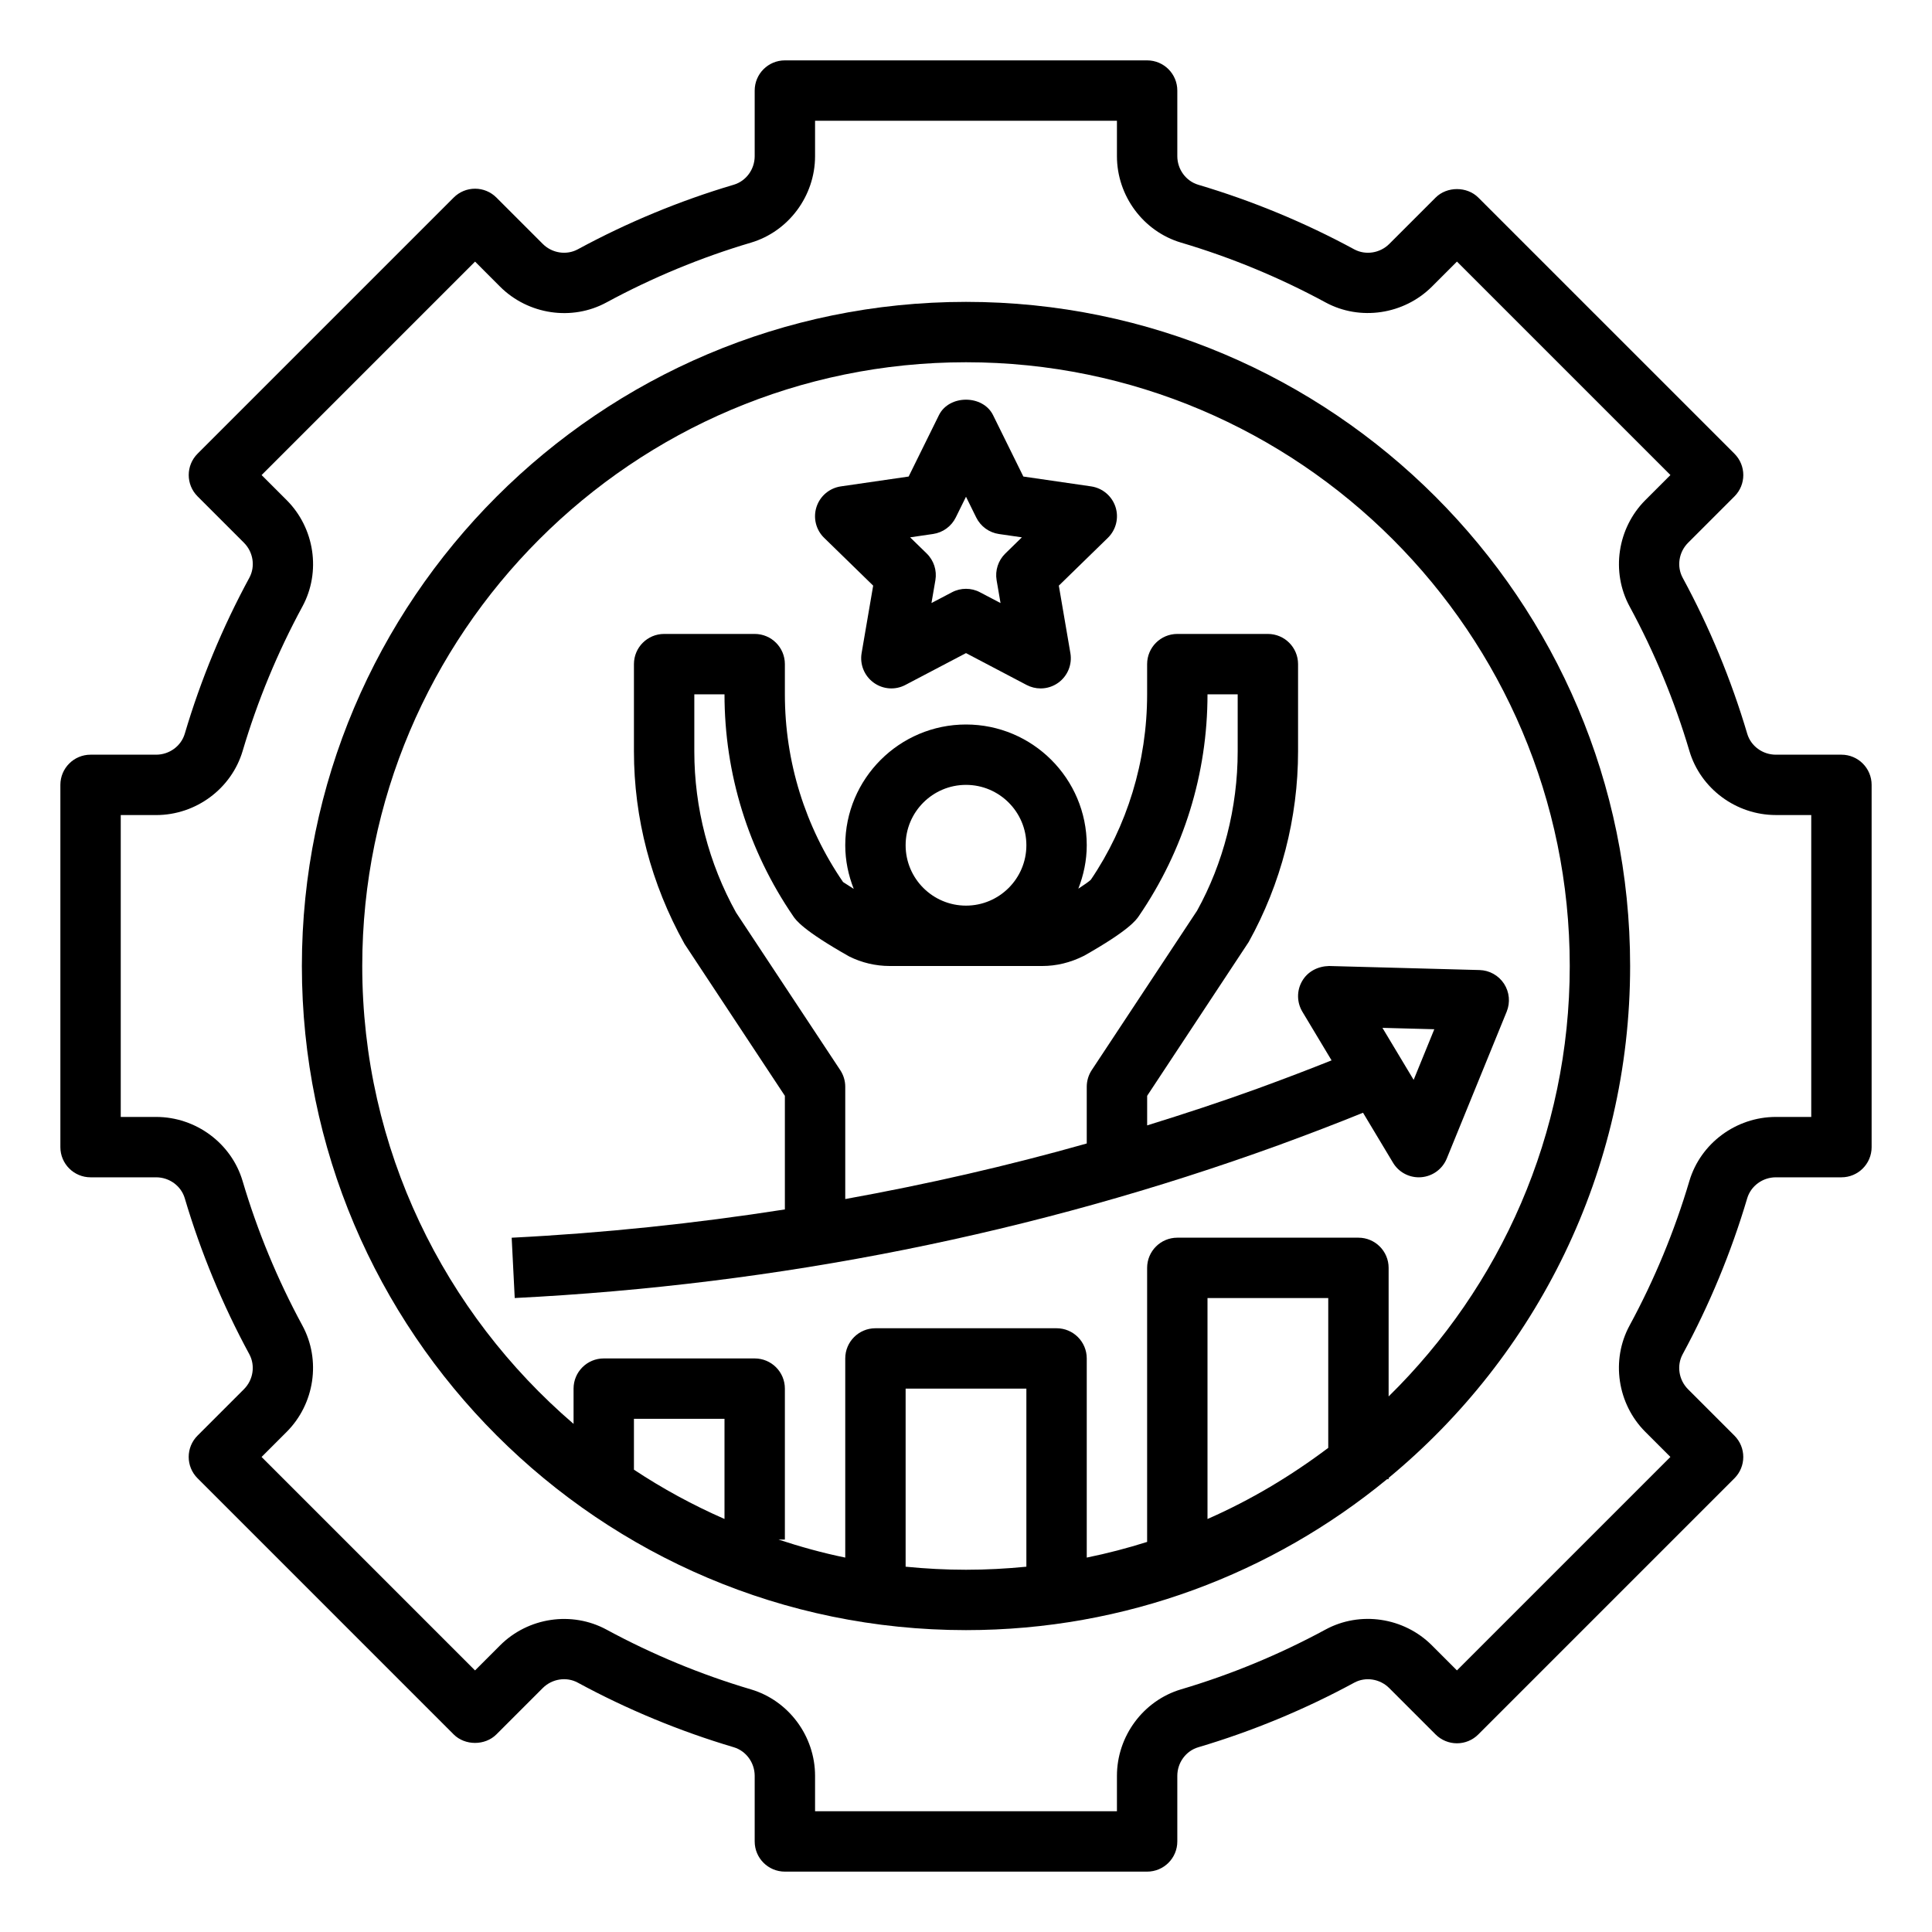
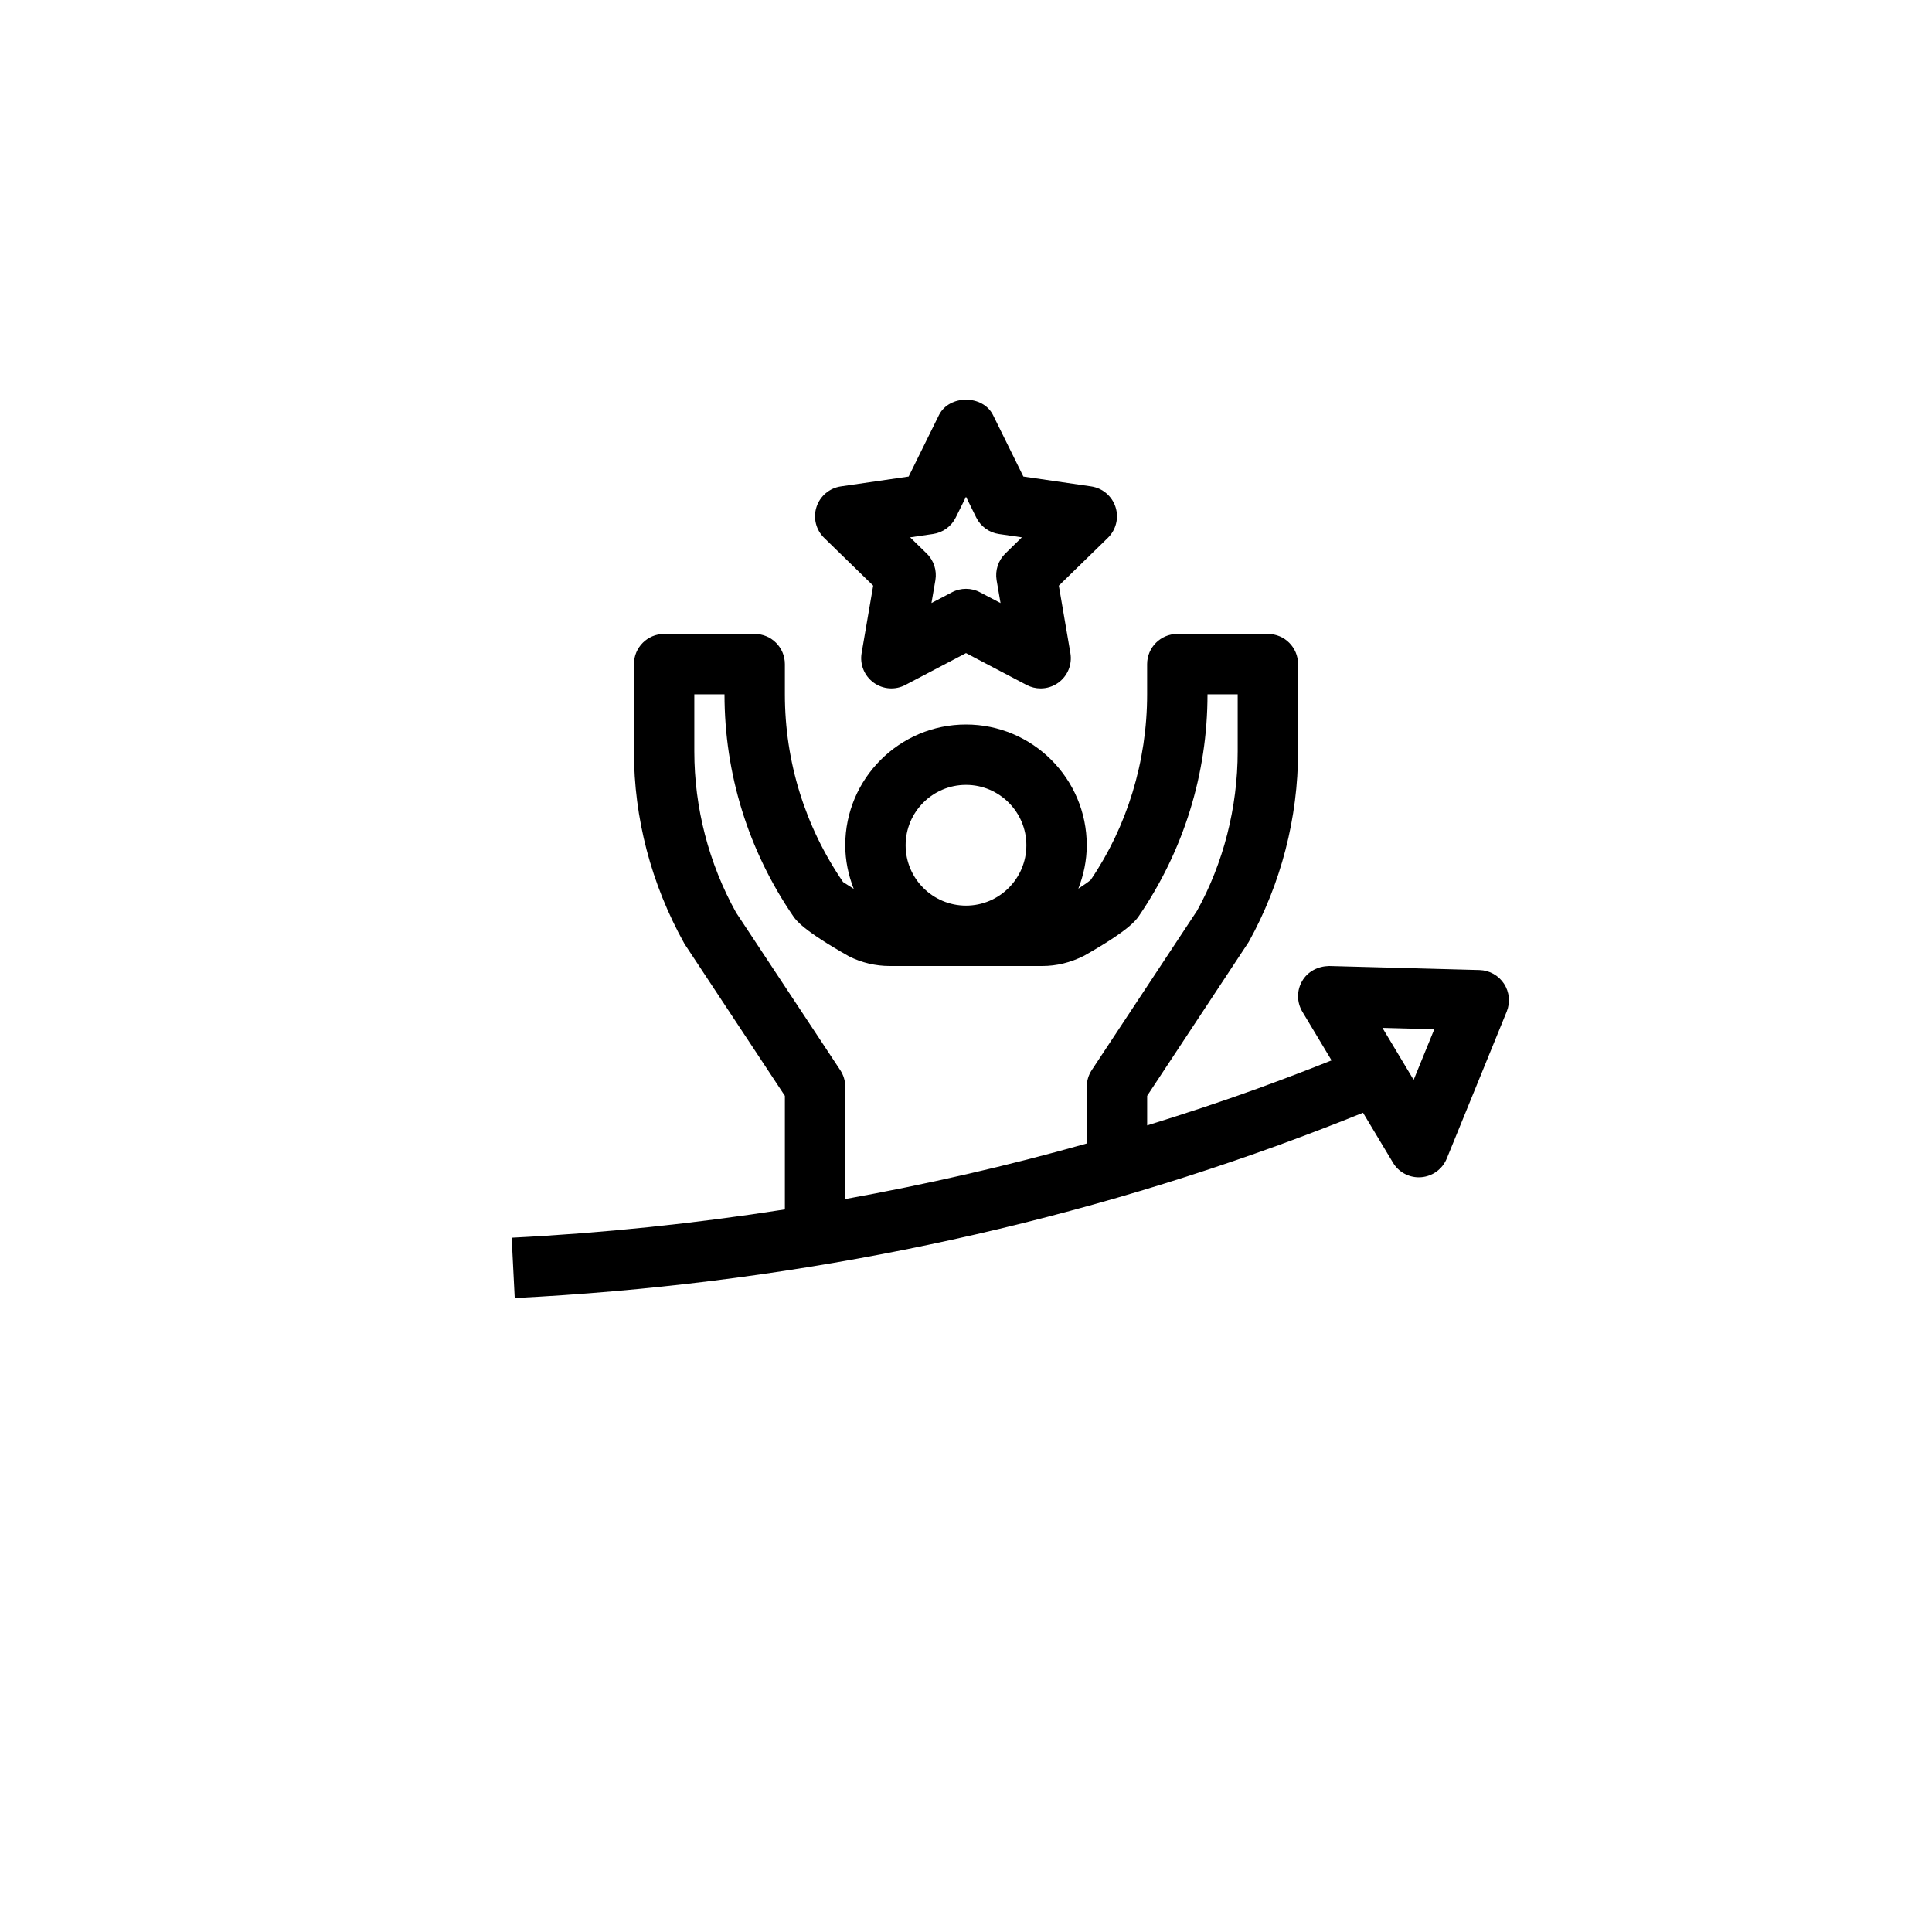
<svg xmlns="http://www.w3.org/2000/svg" id="Layer_1_1_" enable-background="new 0 0 64 64" height="512" viewBox="0 0 64 64" width="512">
-   <path d="m61 25h-2.173c-.437 0-.826-.284-.947-.692-.531-1.791-1.25-3.53-2.139-5.168-.203-.375-.13-.852.179-1.16l1.536-1.536c.391-.391.391-1.023 0-1.414l-8.485-8.485c-.375-.375-1.039-.375-1.414 0l-1.535 1.535c-.309.309-.787.381-1.161.18-1.637-.888-3.376-1.608-5.168-2.14-.408-.122-.693-.511-.693-.947v-2.173c0-.553-.448-1-1-1h-12c-.552 0-1 .447-1 1v2.173c0 .437-.285.825-.692.946-1.792.531-3.531 1.252-5.168 2.14-.373.202-.852.13-1.16-.179l-1.536-1.536c-.188-.188-.442-.293-.707-.293s-.52.105-.707.293l-8.485 8.485c-.391.391-.391 1.023 0 1.414l1.536 1.536c.309.309.382.785.179 1.16-.89 1.639-1.61 3.378-2.14 5.169-.121.407-.511.692-.947.692h-2.173c-.552 0-1 .447-1 1v12c0 .553.448 1 1 1h2.173c.437 0 .826.285.947.692.531 1.792 1.251 3.53 2.139 5.168.203.375.13.852-.179 1.16l-1.536 1.536c-.391.391-.391 1.023 0 1.414l8.485 8.485c.375.375 1.039.375 1.414 0l1.536-1.536c.309-.308.786-.383 1.161-.179 1.637.888 3.376 1.608 5.168 2.14.407.122.692.511.692.947v2.173c0 .553.448 1 1 1h12c.552 0 1-.447 1-1v-2.173c0-.437.285-.825.692-.946 1.792-.531 3.531-1.252 5.168-2.14.374-.204.852-.129 1.16.179l1.536 1.536c.188.188.442.293.707.293s.52-.105.707-.293l8.485-8.485c.391-.391.391-1.023 0-1.414l-1.536-1.536c-.309-.309-.382-.785-.179-1.16.888-1.638 1.608-3.376 2.139-5.168.122-.408.512-.693.948-.693h2.173c.552 0 1-.447 1-1v-12c0-.553-.448-1-1-1zm-1 12h-1.173c-1.316 0-2.494.873-2.865 2.124-.491 1.658-1.157 3.268-1.979 4.783-.623 1.147-.408 2.598.522 3.527l.829.829-7.071 7.071-.829-.829c-.93-.931-2.382-1.146-3.528-.522-1.516.821-3.125 1.488-4.783 1.979-1.249.372-2.123 1.55-2.123 2.865v1.173h-10v-1.173c0-1.315-.874-2.493-2.124-2.864-1.658-.491-3.268-1.158-4.783-1.979-1.148-.623-2.599-.408-3.528.522l-.829.829-7.071-7.071.829-.829c.93-.93 1.145-2.38.522-3.527-.822-1.516-1.488-3.125-1.979-4.783-.37-1.252-1.548-2.125-2.864-2.125h-1.173v-10h1.173c1.316 0 2.494-.873 2.865-2.124.491-1.657 1.157-3.267 1.979-4.783.623-1.147.408-2.598-.522-3.527l-.829-.829 7.071-7.071.829.83c.93.928 2.381 1.146 3.527.521 1.516-.821 3.125-1.488 4.783-1.979 1.25-.372 2.124-1.55 2.124-2.865v-1.173h10v1.173c0 1.315.874 2.493 2.124 2.864 1.658.491 3.268 1.158 4.783 1.979 1.146.623 2.597.406 3.528-.522l.829-.829 7.071 7.071-.829.829c-.93.93-1.145 2.38-.522 3.527.822 1.516 1.488 3.125 1.979 4.783.37 1.25 1.548 2.124 2.864 2.124h1.173z" />
-   <path d="m32 10c-12.131 0-22 9.869-22 22s9.869 22 22 22c5.29 0 10.149-1.878 13.948-5h.052v-.042c4.883-4.039 8-10.141 8-16.958 0-12.131-9.869-22-22-22zm-8 40.318c-1.05-.46-2.053-1.006-3-1.633v-1.685h3zm6 1.581v-5.899h4v5.899c-.658.065-1.325.101-2 .101s-1.342-.036-2-.101zm14-3.937c-1.234.93-2.569 1.729-4 2.357v-7.319h4zm2-1.703v-4.259c0-.553-.448-1-1-1h-6c-.552 0-1 .447-1 1v9.078c-.653.206-1.32.381-2 .519v-6.597c0-.553-.448-1-1-1h-6c-.552 0-1 .447-1 1v6.597c-.755-.154-1.49-.36-2.212-.597h.212v-5c0-.553-.448-1-1-1h-5c-.552 0-1 .447-1 1v1.168c-4.277-3.671-7-9.103-7-15.168 0-11.028 8.972-20 20-20s20 8.972 20 20c0 5.58-2.302 10.628-6 14.259z" />
  <path d="m43.137 32.496c-.185.314-.182.705.006 1.019l.967 1.611c-.75.3-1.557.608-2.45.934-1.208.438-2.43.839-3.659 1.22v-.98l3.364-5.096c1.069-1.926 1.635-4.109 1.635-6.313v-2.891c0-.553-.448-1-1-1h-3c-.552 0-1 .447-1 1v1c0 2.229-.667 4.38-1.865 6.143-.058.056-.218.168-.414.296.174-.448.279-.931.279-1.439 0-2.206-1.794-4-4-4s-4 1.794-4 4c0 .511.105.996.281 1.445-.185-.116-.325-.206-.353-.226-1.261-1.839-1.928-3.99-1.928-6.219v-1c0-.553-.448-1-1-1h-3c-.552 0-1 .447-1 1v2.891c0 2.204.566 4.388 1.676 6.378l3.324 5.032v3.763c-2.981.466-6 .783-9.05.937l.101 1.998c8.74-.439 17.249-2.142 25.293-5.06 1.033-.378 1.955-.732 2.808-1.078l.992 1.653c.18.303.506.486.856.486.025 0 .051-.001.077-.003.377-.029.706-.269.849-.619l1.985-4.866c.124-.305.091-.649-.088-.925-.18-.274-.482-.444-.811-.453l-4.985-.134c-.372.009-.707.181-.89.496zm-11.137-6.496c1.103 0 2 .897 2 2s-.897 2-2 2-2-.897-2-2 .897-2 2-2zm-4.166 9.449-3.45-5.218c-.905-1.628-1.384-3.475-1.384-5.34v-1.891h1c0 2.634.788 5.176 2.278 7.352.087.128.32.466 1.853 1.332.414.207.878.316 1.341.316h5.056c.463 0 .927-.109 1.387-.341 1.487-.842 1.719-1.18 1.808-1.309 1.489-2.174 2.277-4.716 2.277-7.35h1v1.891c0 1.865-.479 3.712-1.345 5.276l-3.49 5.282c-.107.163-.165.355-.165.551v1.879c-2.626.744-5.296 1.352-8 1.841v-3.72c0-.196-.058-.388-.166-.551zm19.679-1.354-.684 1.677-1.034-1.723z" />
  <path d="m28.925 19.4-.383 2.235c-.064.375.09.754.398.978.309.225.717.254 1.053.076l2.007-1.054 2.007 1.055c.146.077.306.115.465.115.207 0 .414-.064.588-.191.308-.224.462-.603.398-.978l-.383-2.236 1.624-1.583c.272-.266.371-.663.253-1.025-.118-.361-.431-.625-.808-.68l-2.244-.326-1.003-2.033c-.337-.684-1.457-.684-1.794 0l-1.003 2.033-2.244.326c-.377.055-.69.318-.808.68s-.02.76.253 1.025zm1.983-1.711c.326-.047.607-.252.753-.547l.339-.687.339.688c.146.295.427.5.753.547l.759.11-.549.536c-.235.229-.343.561-.288.885l.13.756-.679-.356c-.145-.078-.305-.116-.465-.116s-.32.038-.465.115l-.679.356.13-.756c.055-.324-.052-.655-.288-.885l-.549-.535z" />
</svg>